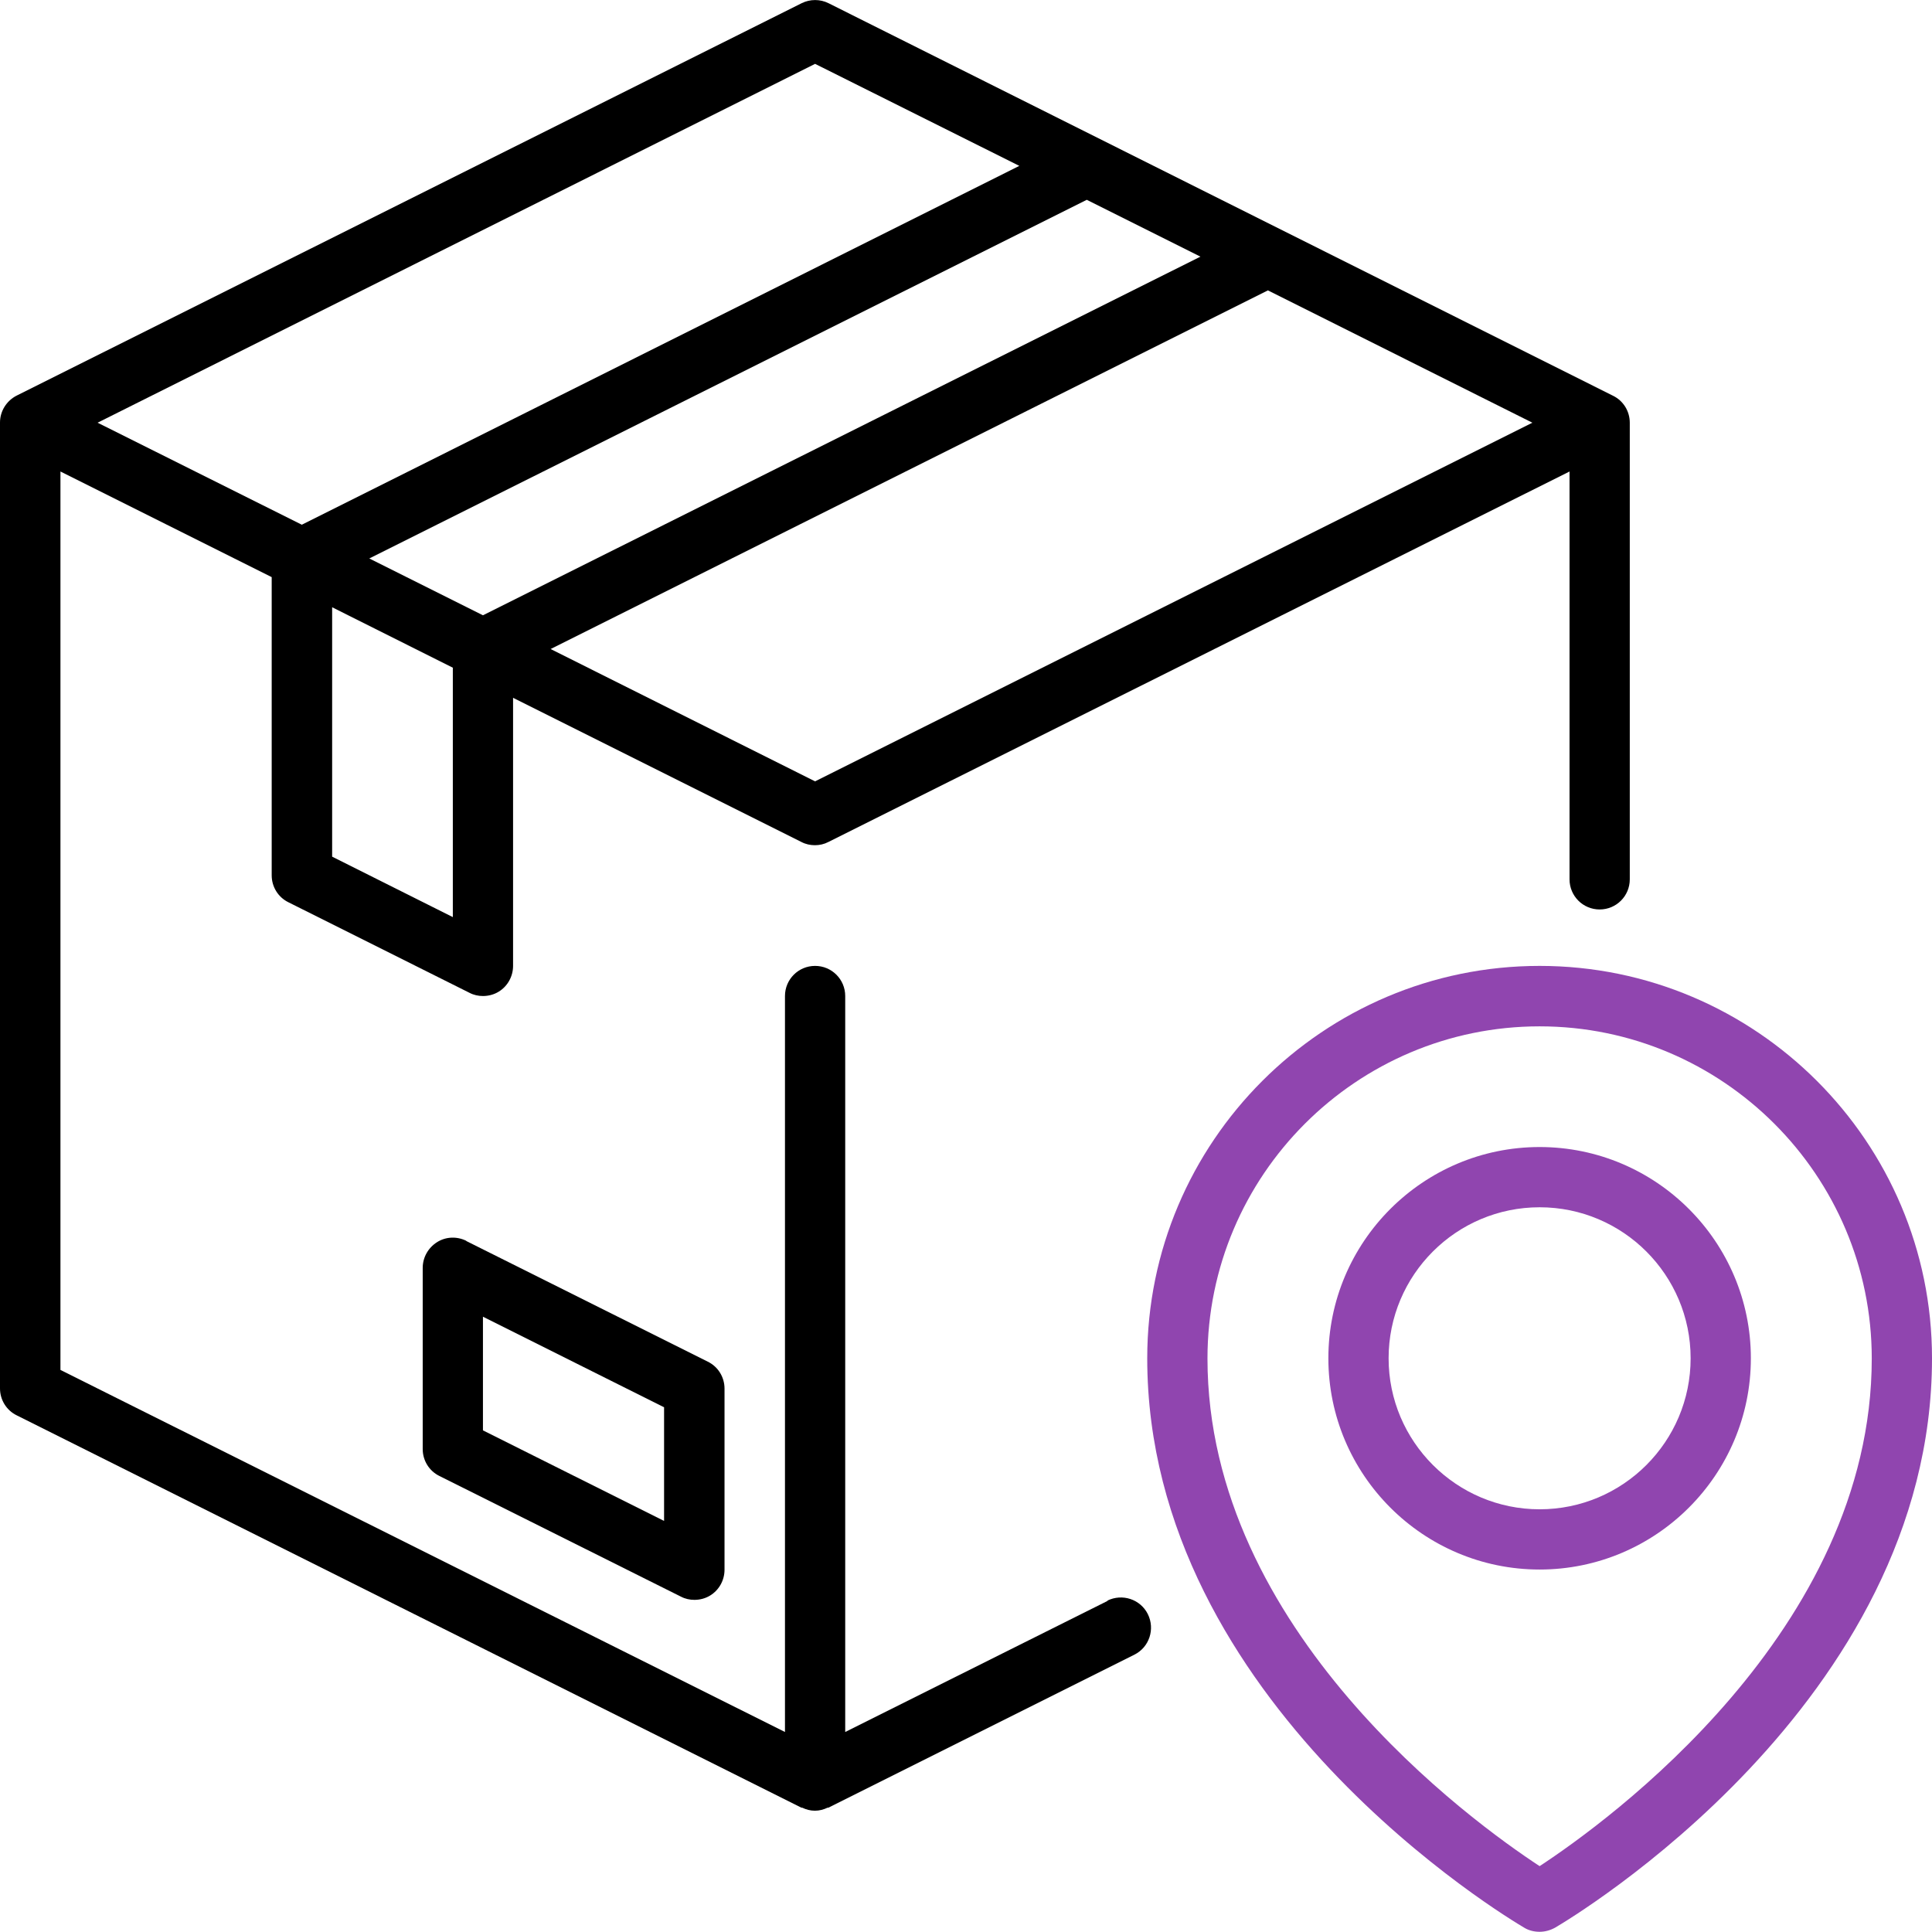
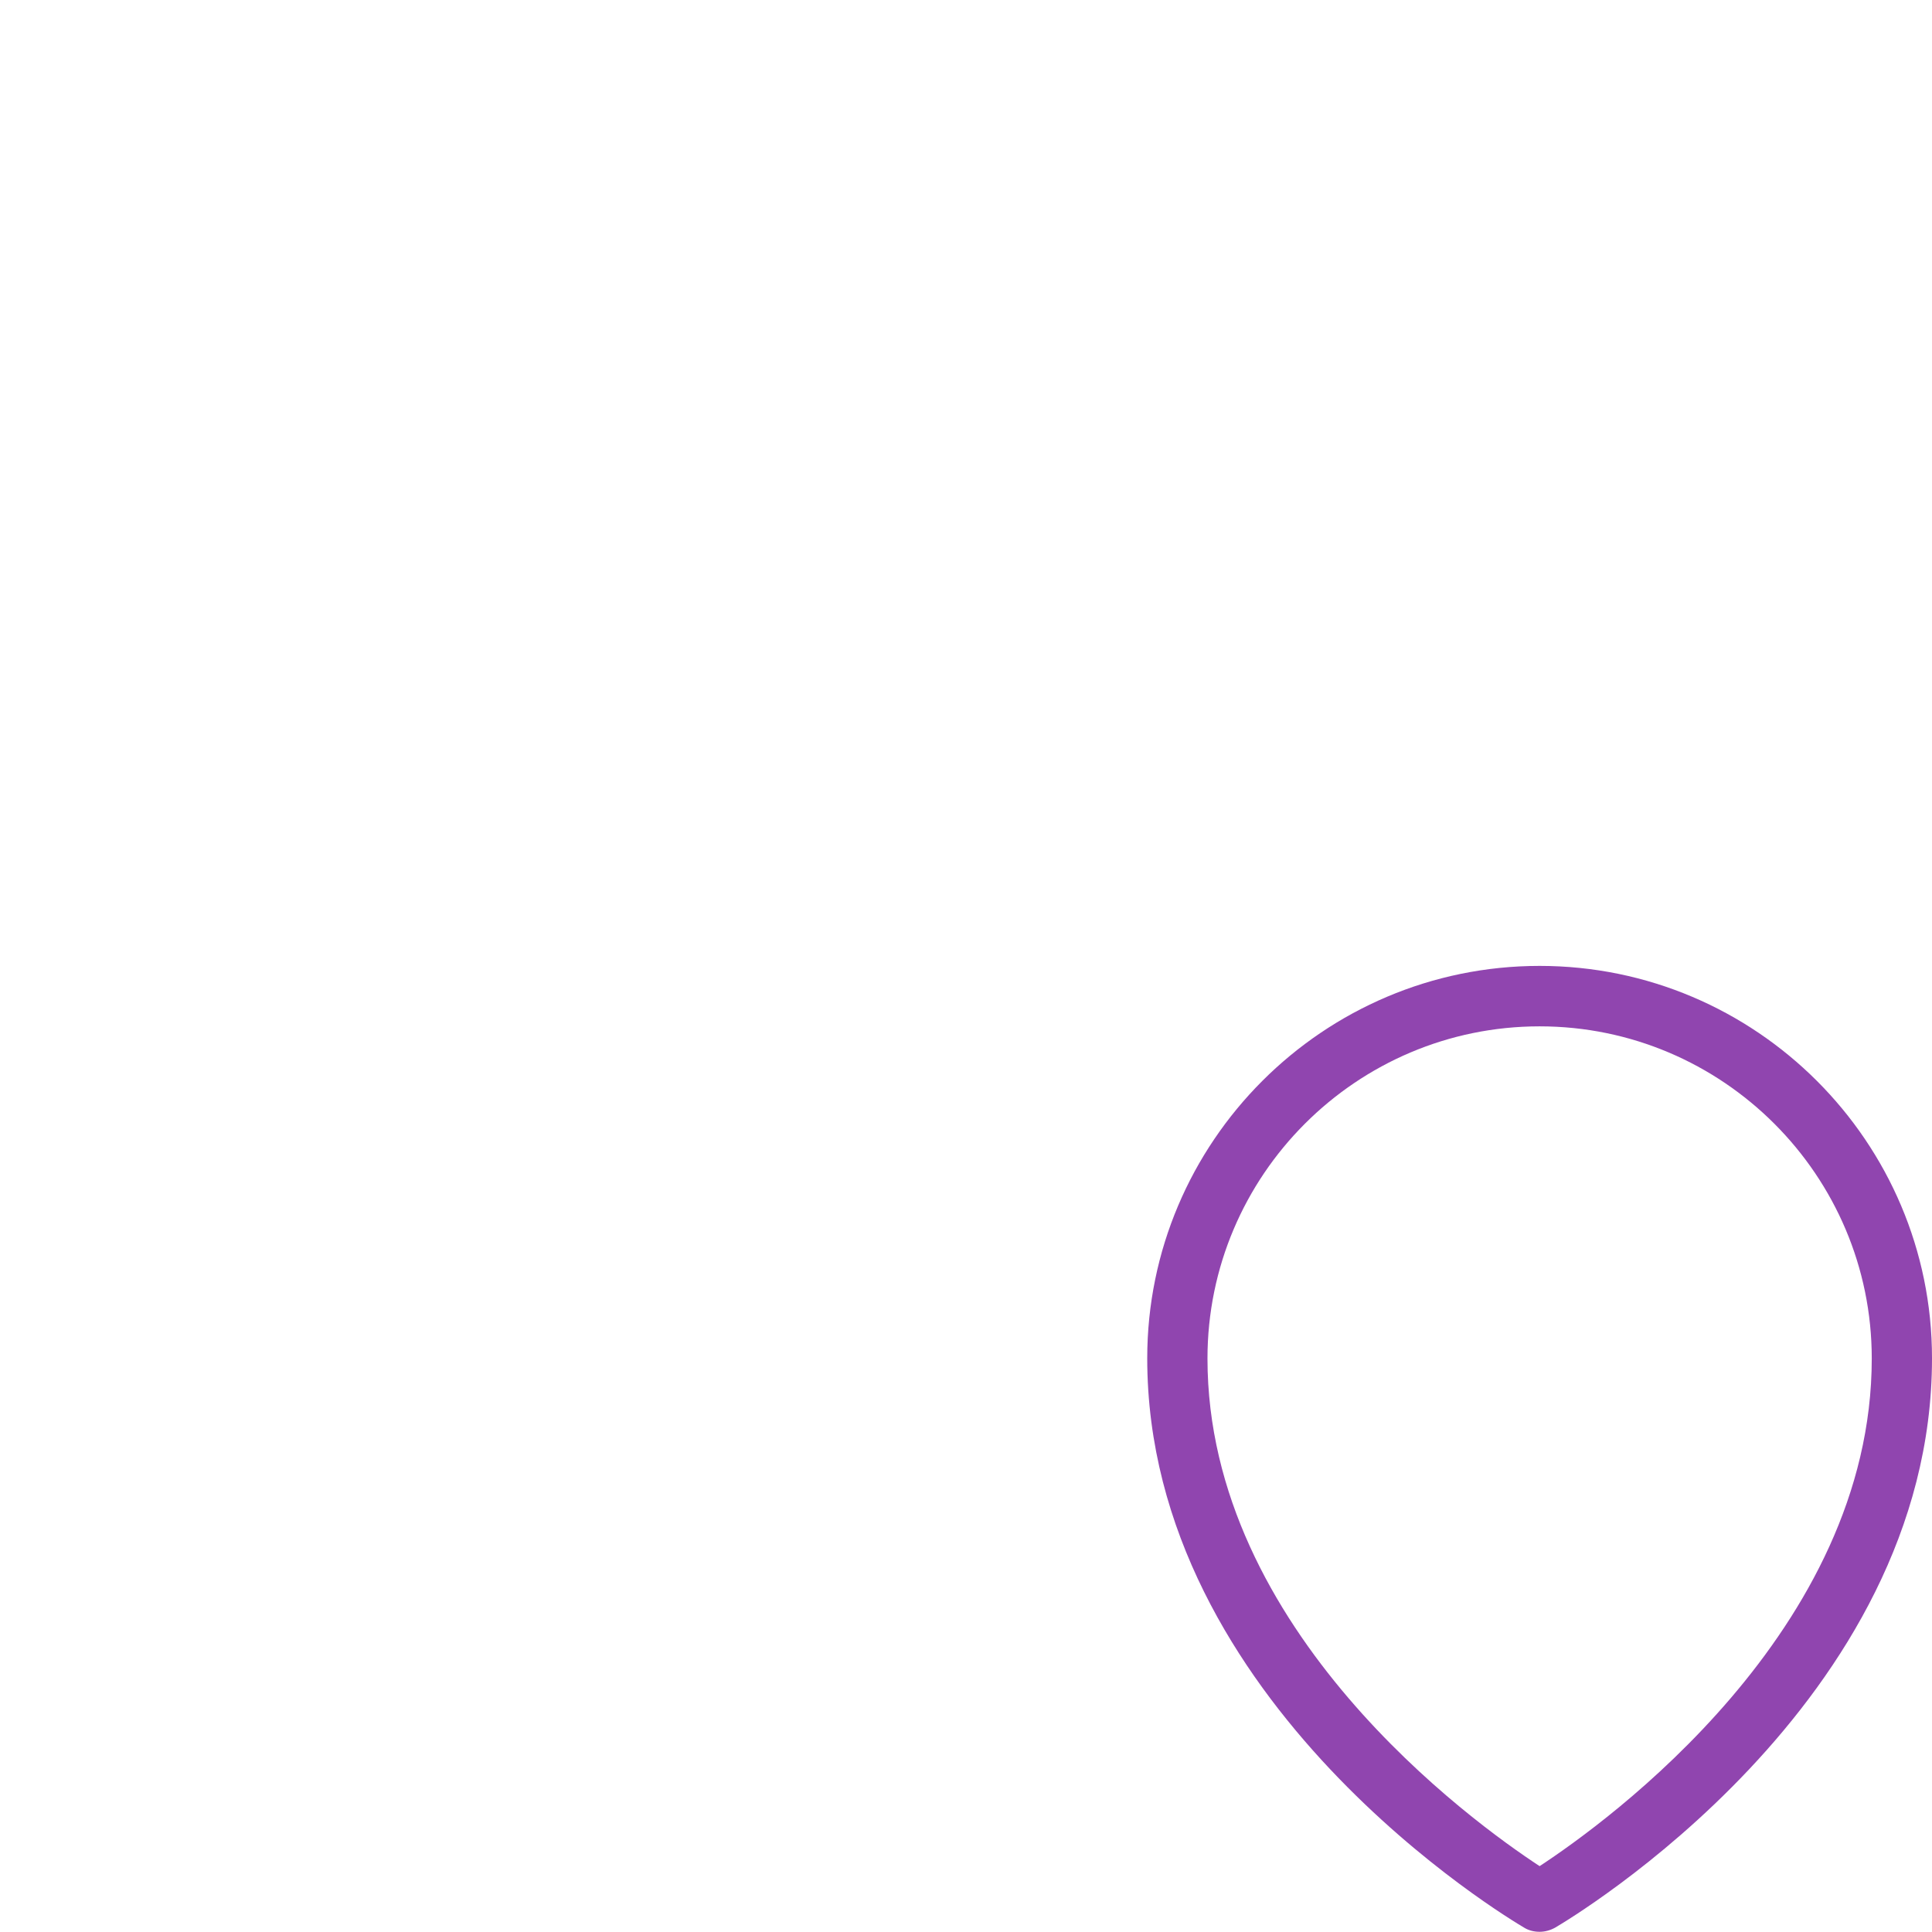
<svg xmlns="http://www.w3.org/2000/svg" id="Réteg_2" viewBox="0 0 96.21 96.21">
  <defs>
    <style>
      .cls-1 {
        fill: #9045af;
      }
    </style>
  </defs>
  <g id="Réteg_1">
    <g id="Location">
-       <path d="M55.16,79.72l-13.07,6.53v-36.65c0-.83-.67-1.5-1.5-1.5s-1.5.67-1.5,1.5v36.65L3.01,68.22V23.48l10.52,5.26v14.85c0,.57.32,1.09.83,1.34l9.02,4.51c.21.11.44.16.67.16.27,0,.55-.07.79-.22.44-.27.71-.76.71-1.28v-13.35l14.36,7.18c.21.11.44.16.67.16s.46-.05.67-.16l36.91-18.45v20.31c0,.83.67,1.5,1.5,1.5s1.5-.67,1.5-1.5v-22.74c0-.57-.32-1.09-.83-1.34L41.26.16c-.42-.21-.92-.21-1.34,0L.83,19.7c-.51.26-.83.78-.83,1.34v48.1c0,.57.32,1.09.83,1.34l39.08,19.54s.03,0,.04,0c.19.09.4.15.63.15s.44-.06.63-.15c.01,0,.03,0,.04,0l15.24-7.62c.74-.37,1.04-1.27.67-2.02-.37-.74-1.27-1.04-2.02-.67ZM24.05,30.64l-5.66-2.83L54.12,9.95l5.66,2.83L24.05,30.64ZM22.55,45.67l-6.01-3.01v-12.42l6.01,3.01v12.42ZM40.59,38.91l-13.17-6.59L63.14,14.46l13.17,6.59-35.72,17.86ZM40.59,3.18l10.17,5.08L15.03,26.13l-10.17-5.08L40.59,3.18Z" />
-       <path d="M23.22,61.79c-.47-.23-1.02-.21-1.46.07s-.71.76-.71,1.28v9.02c0,.57.32,1.09.83,1.34l12.03,6.01c.21.11.44.16.67.16.27,0,.55-.07.79-.22.44-.27.71-.76.71-1.28v-9.02c0-.57-.32-1.09-.83-1.34l-12.03-6.01ZM33.07,75.74l-9.02-4.51v-5.66l9.02,4.51v5.66Z" />
      <path class="cls-1" d="M76.67,48.1c-10.78,0-19.54,8.77-19.54,19.54,0,17.2,18.02,27.91,18.78,28.36.23.14.5.2.76.2s.52-.07.76-.2c.77-.45,18.78-11.16,18.78-28.36,0-10.78-8.77-19.54-19.54-19.54ZM76.67,92.93c-3.34-2.19-16.54-11.71-16.54-25.28,0-9.12,7.42-16.54,16.54-16.54s16.54,7.42,16.54,16.54c0,13.57-13.2,23.09-16.54,25.28Z" />
-       <path class="cls-1" d="M76.67,57.12c-5.8,0-10.52,4.72-10.52,10.52s4.72,10.52,10.52,10.52,10.52-4.72,10.52-10.52-4.72-10.52-10.52-10.52ZM76.67,75.16c-4.14,0-7.52-3.37-7.52-7.52s3.37-7.52,7.52-7.52,7.52,3.37,7.52,7.52-3.37,7.52-7.52,7.52Z" />
    </g>
  </g>
</svg>